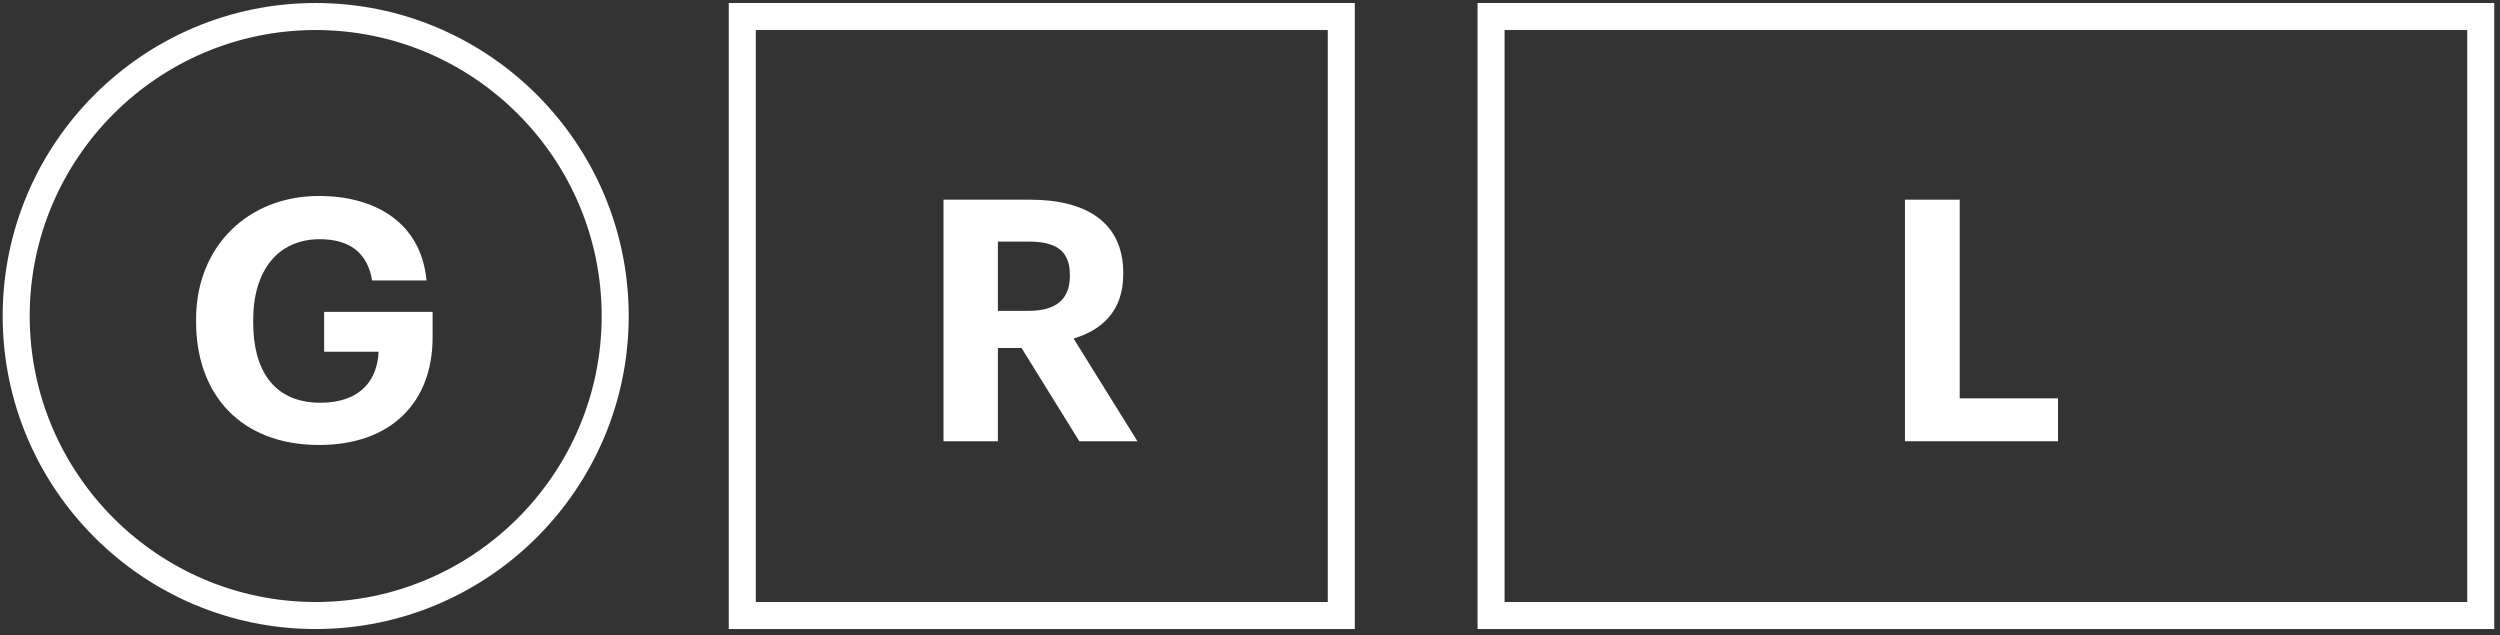
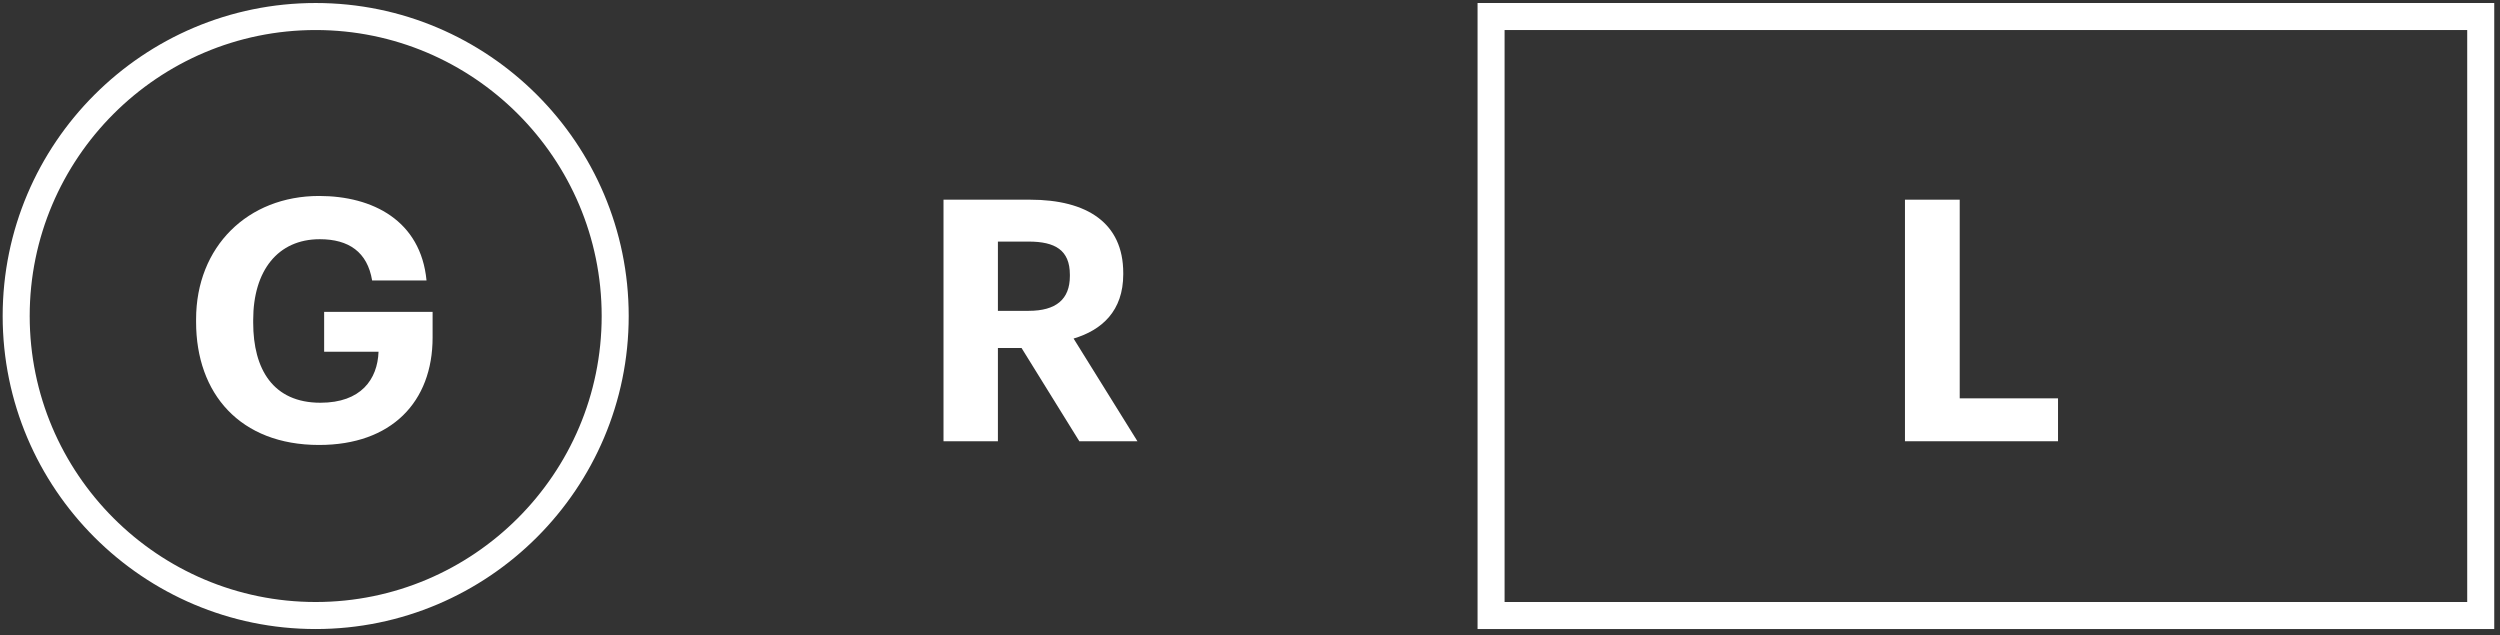
<svg xmlns="http://www.w3.org/2000/svg" width="370px" height="94px" viewBox="0 0 370 94" version="1.1">
  <rect x="0" y="0" width="370" height="94" fill="#333333" stroke="none" />
  <title>Fill 1</title>
  <desc>Created with Sketch.</desc>
  <defs />
  <g id="Page-1" stroke="none" stroke-width="1" fill="none" fill-rule="evenodd">
    <g id="GRL_logo" transform="translate(-42, -180)" fill="#FFFFFF">
      <g id="Fill-1" transform="translate(42, 180)">
-         <path d="M111.858,89.097 L196.511,89.097 L196.511,4.445 L111.858,4.445 L111.858,89.097 Z M107.857,93.097 L200.51,93.097 L200.51,0.445 L107.857,0.445 L107.857,93.097 Z" />
        <path d="M46.721,4.445 C23.382,4.445 4.395,23.432 4.395,46.771 C4.395,70.11 23.382,89.097 46.721,89.097 C70.06,89.097 89.048,70.11 89.048,46.771 C89.048,23.432 70.06,4.445 46.721,4.445 M46.721,93.097 C21.177,93.097 0.395,72.315 0.395,46.771 C0.395,21.227 21.177,0.445 46.721,0.445 C72.265,0.445 93.048,21.227 93.048,46.771 C93.048,72.315 72.265,93.097 46.721,93.097" id="Fill-2" />
        <path d="M222.678,89.097 L365.148,89.097 L365.148,4.445 L222.678,4.445 L222.678,89.097 Z M218.679,93.097 L369.148,93.097 L369.148,0.445 L218.679,0.445 L218.679,93.097 Z" id="Fill-4" />
        <path d="M29.022,47.654 L29.022,47.254 C29.022,36.503 36.672,29.003 47.223,29.003 C55.174,29.003 62.274,32.653 63.125,41.504 L55.074,41.504 C54.374,37.303 51.624,35.403 47.324,35.403 C41.124,35.403 37.473,40.053 37.473,47.354 L37.473,47.754 C37.473,54.654 40.423,59.605 47.423,59.605 C53.424,59.605 55.874,56.155 56.024,52.054 L47.973,52.054 L47.973,46.154 L64.025,46.154 L64.025,49.954 C64.025,59.505 57.924,65.855 47.223,65.855 C35.523,65.855 29.022,58.255 29.022,47.654" id="Fill-6" />
        <path d="M152.241,46.004 C156.291,46.004 158.341,44.304 158.341,40.854 L158.341,40.654 C158.341,37.004 156.14,35.754 152.241,35.754 L147.69,35.754 L147.69,46.004 L152.241,46.004 Z M139.639,29.553 L152.44,29.553 C160.891,29.553 166.241,33.004 166.241,40.404 L166.241,40.604 C166.241,46.004 163.092,48.855 158.891,50.105 L168.342,65.306 L159.741,65.306 L151.19,51.505 L147.69,51.505 L147.69,65.306 L139.639,65.306 L139.639,29.553 Z" id="Fill-7" />
        <polygon id="Fill-8" points="281.935 29.553 290.037 29.553 290.037 58.955 304.587 58.955 304.587 65.305 281.935 65.305" />
      </g>
    </g>
  </g>
</svg>